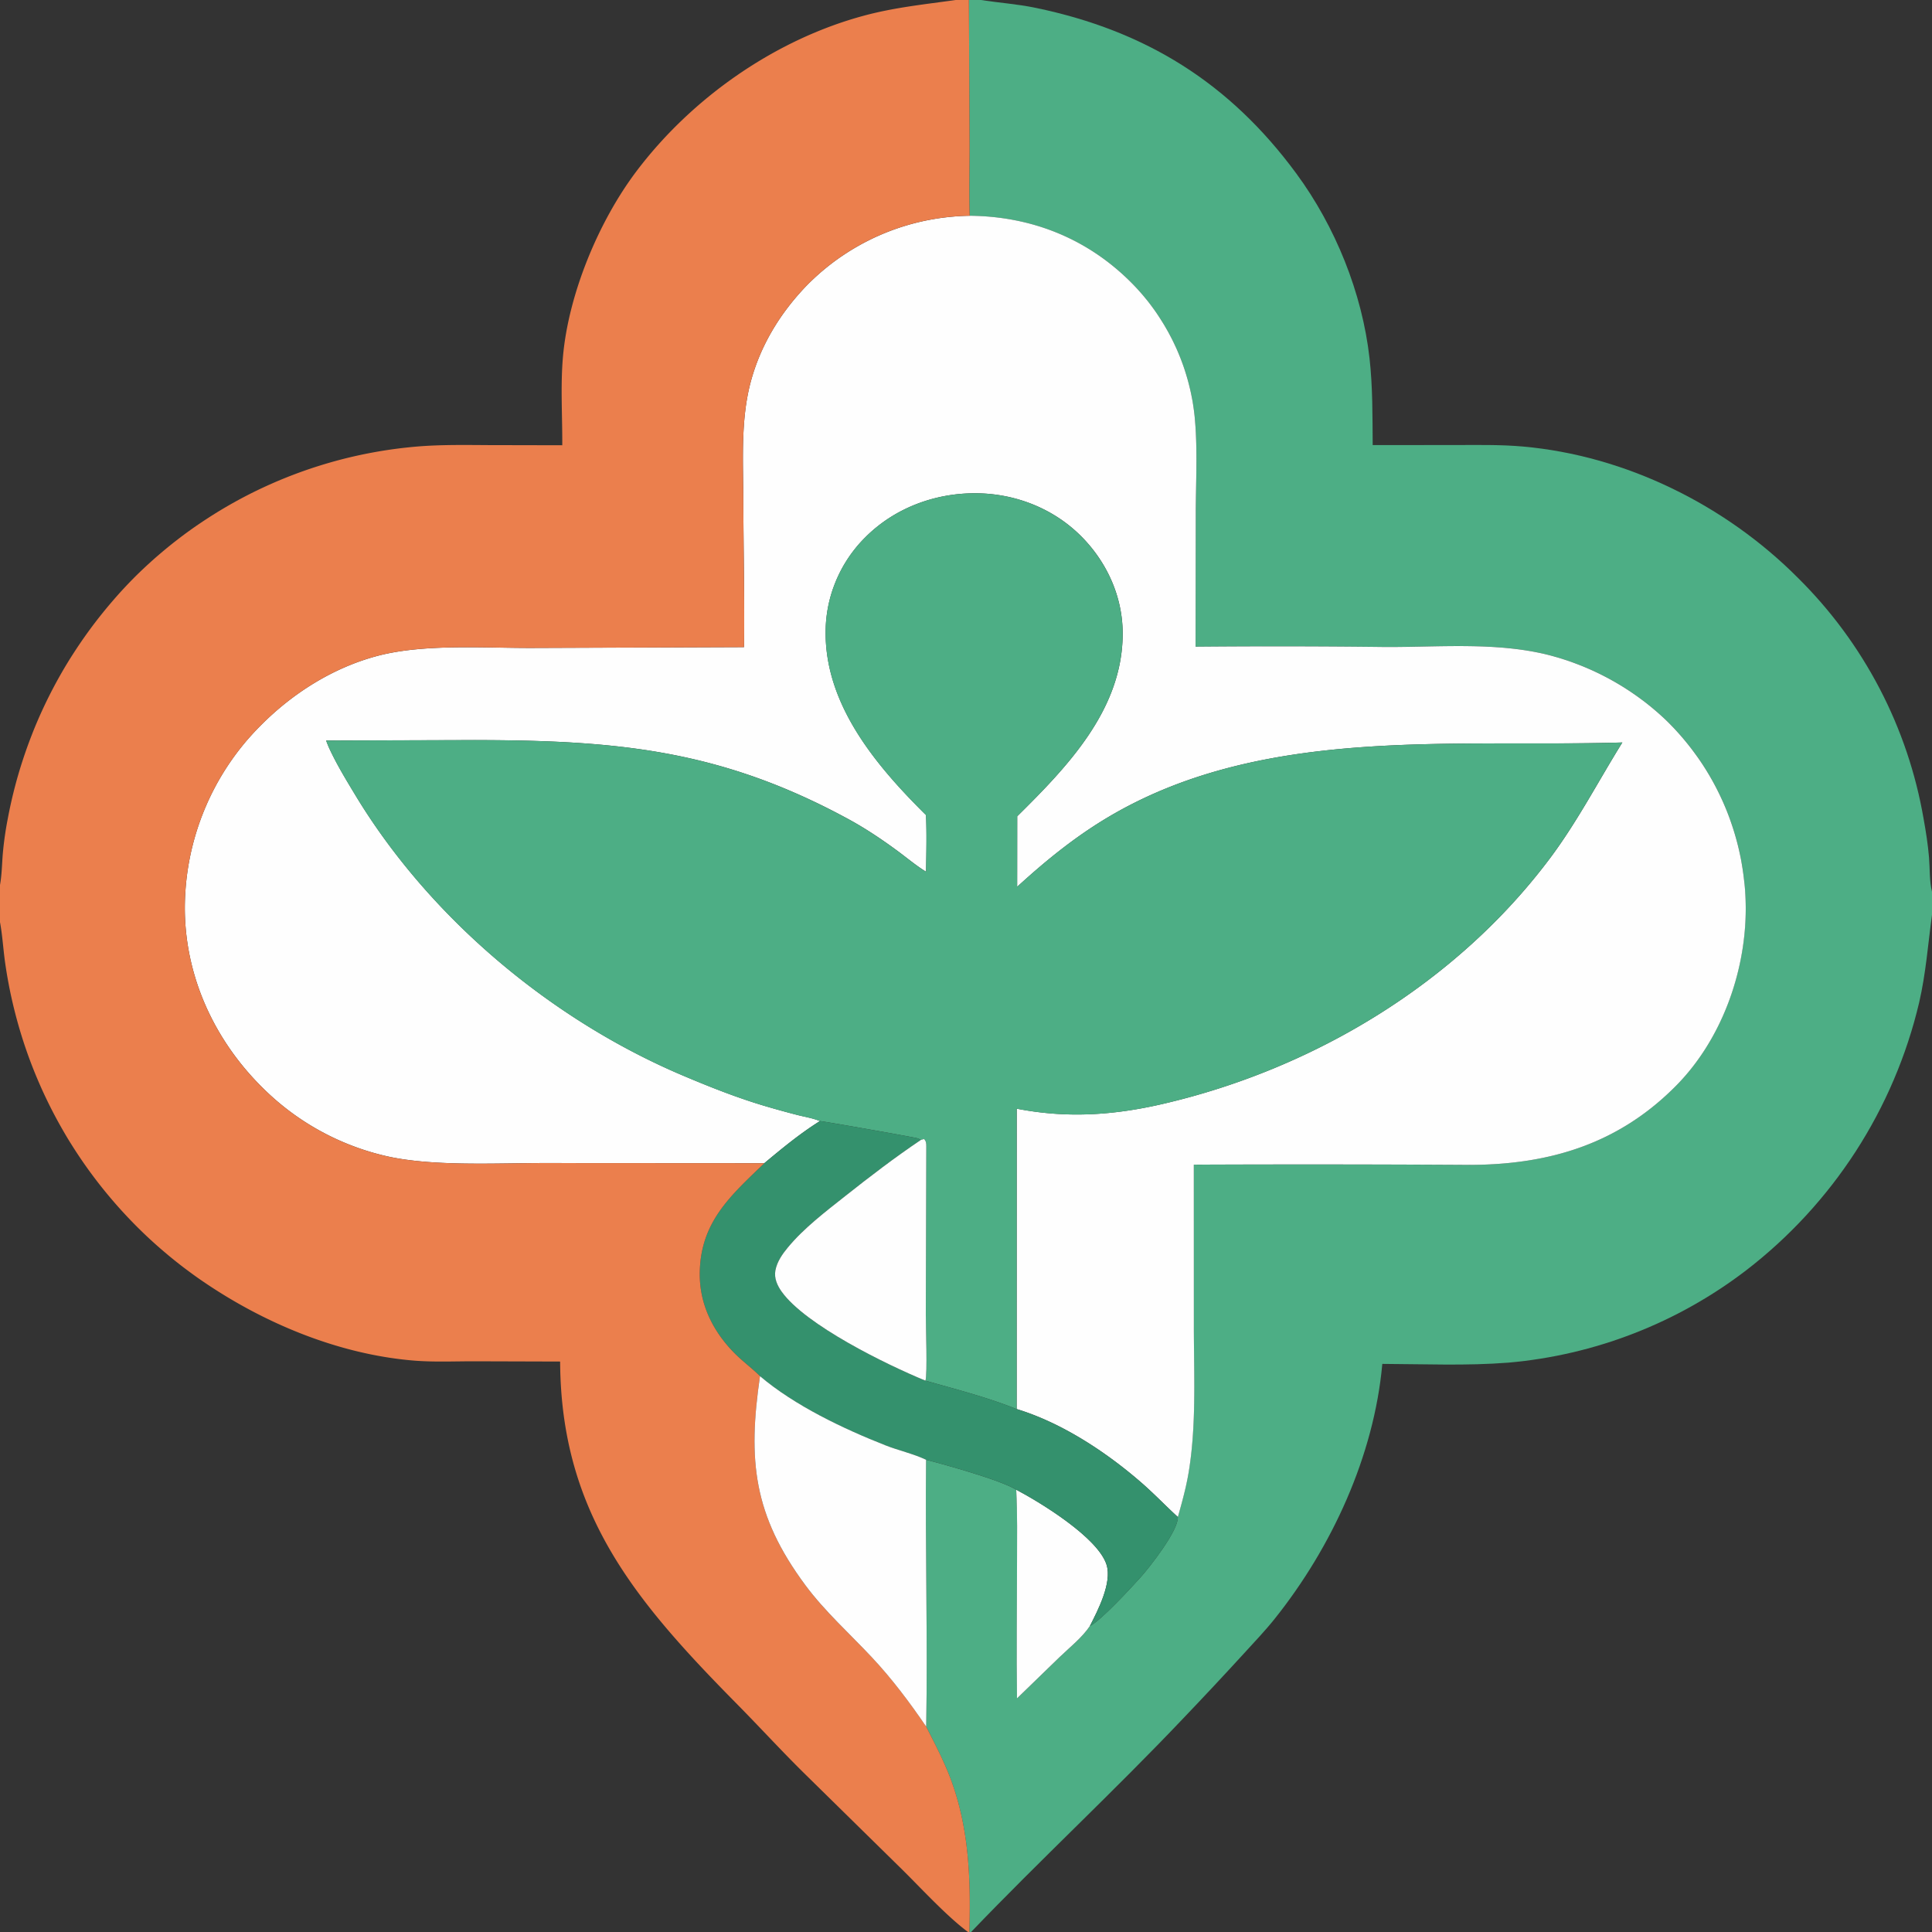
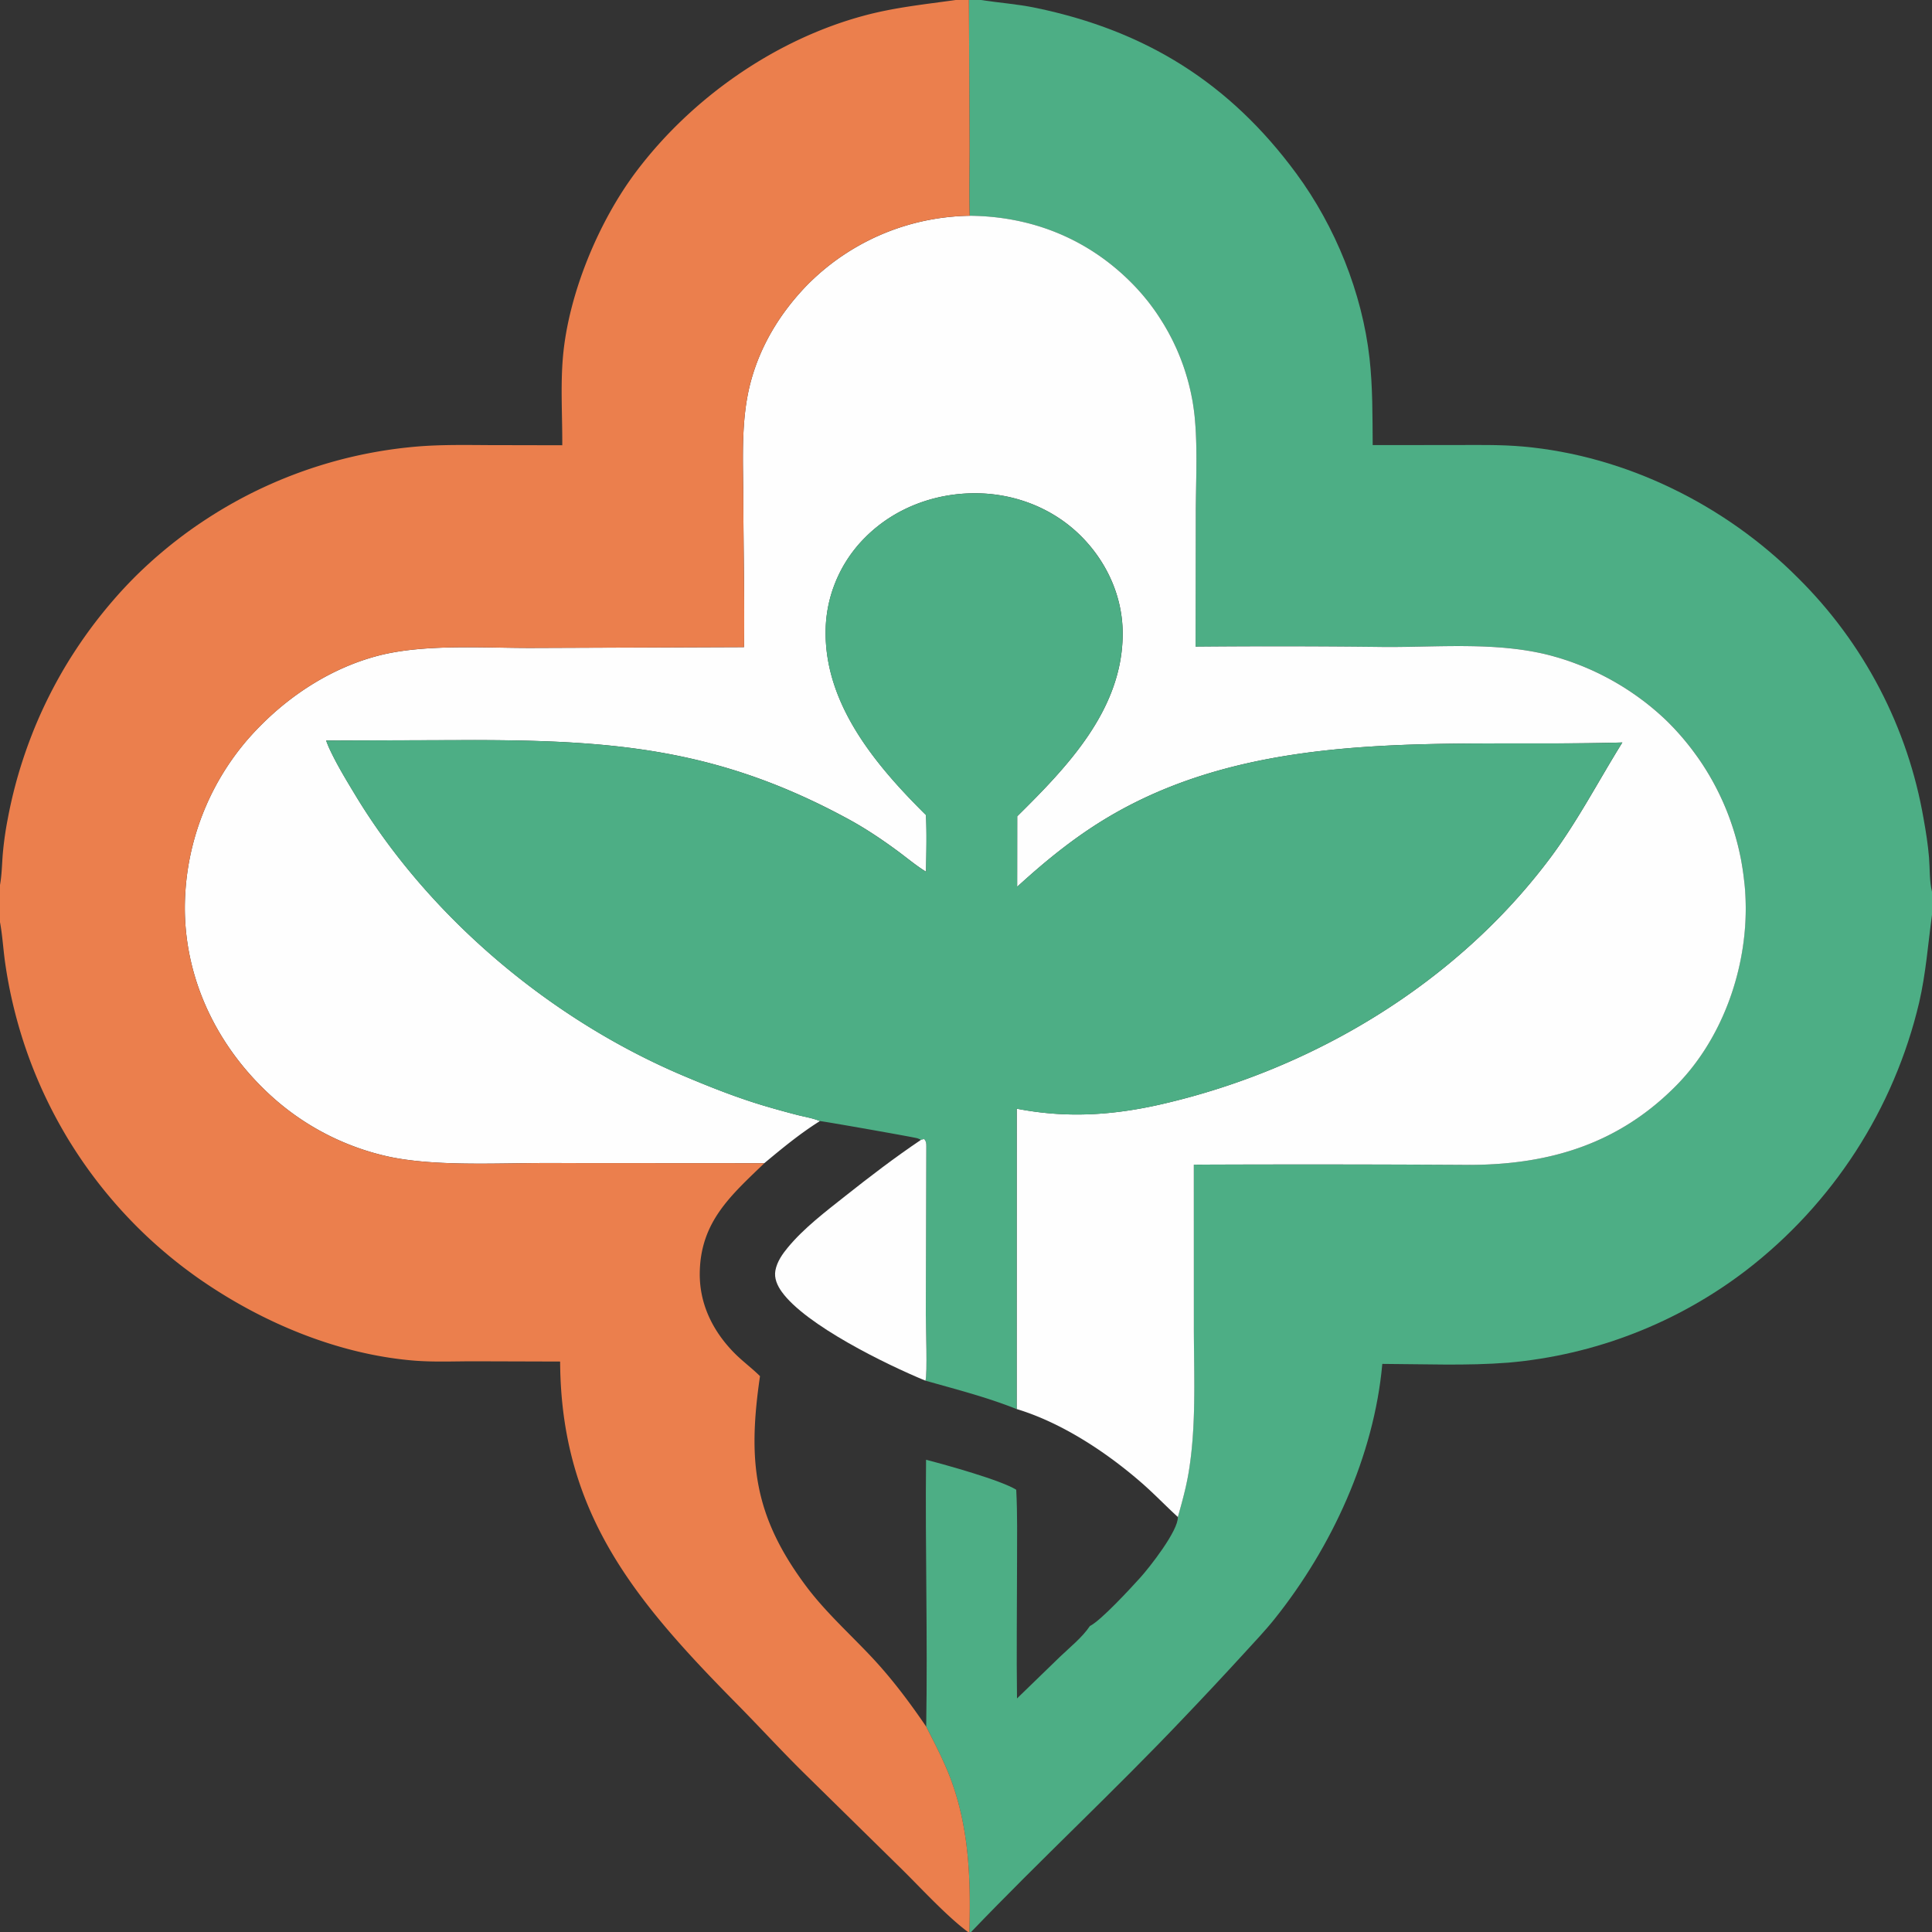
<svg xmlns="http://www.w3.org/2000/svg" viewBox="0 0 3663.4 3663.4">
  <rect x="0" y="0" width="3663.4" height="3663.4" fill="#333333" stroke="none" />
  <defs>
    <style>.cls-1{fill:#4dae85;}.cls-2{fill:#fefefe;}.cls-3{fill:#34916d;}.cls-4{fill:#eb7f4d;}</style>
  </defs>
  <g id="Слой_2" data-name="Слой 2">
    <g id="Layer_1" data-name="Layer 1">
      <path class="cls-1" d="M355.69,1651.16q-.88,6-1.61,11.95t-1.31,12q.59-6,1.31-12T355.69,1651.16Z" />
      <path class="cls-1" d="M1774.08,414.77q-5.34.87-10.66,1.87t-10.61,2.12q5.3-1.12,10.61-2.12T1774.08,414.77Z" />
      <path class="cls-1" d="M3647.55,1553q-1.4-8.07-2.94-16.13t-3.25-16.06q-1.68-8-3.54-16t-3.87-15.93q-2-7.95-4.18-15.85t-4.47-15.77q-2.33-7.86-4.8-15.67t-5.08-15.59q-2.64-7.76-5.4-15.48t-5.69-15.36q-2.92-7.67-6-15.26t-6.26-15.14q-3.22-7.55-6.58-15t-6.87-14.89q-3.51-7.41-7.16-14.75t-7.44-14.6q-3.8-7.26-7.72-14.46t-8-14.3q-4.07-7.12-8.28-14.15t-8.55-14q-4.34-6.94-8.81-13.81t-9.09-13.64q-4.62-6.78-9.35-13.47t-9.61-13.28q-4.87-6.59-9.87-13.09t-10.11-12.89q-5.13-6.4-10.37-12.7t-10.61-12.5q-5.35-6.2-10.85-12.28t-11.09-12.07q-5.6-6-11.31-11.86t-11.55-11.63c-137.45-138-326.6-231.49-521.19-248.69-42.1-3.73-84.32-2.89-126.54-2.82l-158.25.08c-.44-54.79.1-110.12-6-164.64-13.94-124-64.93-249.93-138.79-350.25-126.61-172-285.5-270.8-494-314.12C1929.28,7.72,1894.6,5.3,1859.64,0h-22.48l1.31,271.89c.15,45.59-1.33,91.71.24,137.24,119.14,1.05,226.19,44.54,309.72,130.12q6.06,6.25,11.86,12.75t11.34,13.23q5.52,6.72,10.77,13.68T2192.59,593q5,7.17,9.61,14.53t9,14.91q4.35,7.54,8.38,15.27t7.74,15.6q3.7,7.88,7.09,15.9t6.43,16.19q3,8.16,5.75,16.44t5.07,16.66q2.37,8.37,4.38,16.85t3.68,17q1.67,8.55,3,17.16t2.27,17.27c6.39,62.25,2.46,126.5,2.41,189.06l-.36,250.37q180.34-1.65,360.69.53c101,.34,208.12-9.7,306.76,14.64q8,2,15.9,4.31t15.75,4.82q7.83,2.54,15.59,5.33t15.4,5.84q7.65,3,15.2,6.34t15,6.83q7.44,3.54,14.76,7.32t14.51,7.79q7.2,4,14.26,8.26t14,8.72q6.91,4.47,13.68,9.17t13.38,9.62q6.62,4.92,13.06,10t12.72,10.47q6.27,5.34,12.37,10.87t12,11.28q4.34,4.29,8.58,8.71c2.82,2.93,5.6,5.91,8.35,8.91s5.47,6,8.14,9.12,5.32,6.18,7.92,9.32,5.16,6.3,7.68,9.5,5,6.43,7.45,9.69,4.85,6.55,7.21,9.87,4.68,6.67,7,10,4.52,6.78,6.72,10.21,4.35,6.89,6.46,10.37,4.19,7,6.22,10.53,4,7.09,5.95,10.67,3.84,7.19,5.69,10.82,3.67,7.28,5.43,11,3.48,7.36,5.16,11.08,3.3,7.45,4.88,11.21,3.12,7.52,4.61,11.31,2.93,7.61,4.33,11.43,2.75,7.67,4,11.54,2.56,7.73,3.77,11.62,2.37,7.8,3.48,11.72,2.18,7.85,3.2,11.79,2,7.91,2.9,11.88,1.79,8,2.62,11.94,1.59,8,2.32,12,1.4,8,2,12.06,1.2,8.06,1.73,12.1,1,8.08,1.44,12.14.81,8.1,1.14,12.16.61,8.13.85,12.19.41,8.14.54,12.21.21,8.15.25,12.23c.86,121.74-45.35,251.14-131.73,338.7-108.53,110-239,150-390.9,150.45q-261.94-1.54-523.9-.45l.1,305.63c0,91.35,5.11,186.18-9.66,276.52-4.77,29.21-12.63,57.56-20.65,86,1.29,25.52-53.65,95.5-71.17,114.86-18.26,20.18-74.94,81.77-95.53,91.77-14.58,21.83-38.43,40.69-57.42,59l-80.84,78.38c-1.13-85.86,0-171.86.07-257.74,0-45.94.89-92.14-1.52-138-28.61-18-133.42-47.2-171-56.84-1.75,168.64,3.18,337.49.25,506.08,15.2,29.91,30.8,59.66,43.19,90.88,38.13,96.11,41.6,196.41,38.6,298.5h3.33c131.63-137.37,271.14-266.86,402.19-405q58.32-61,115.3-123.28c19.56-21.44,39.85-42.66,58-65.35,108.46-135.67,188.6-309.35,204.29-483.62,79.33.32,160.36,3.85,239.4-2.41q15.24-1.34,30.42-3.22t30.29-4.29q15.11-2.41,30.11-5.36t29.91-6.42q14.89-3.46,29.66-7.47t29.38-8.51q14.61-4.51,29.06-9.55t28.7-10.56q14.26-5.53,28.32-11.57t27.88-12.57q13.83-6.52,27.43-13.54t26.93-14.5q13.33-7.5,26.4-15.45t25.84-16.36q12.78-8.41,25.25-17.28t24.62-18.14q7.64-5.88,15.15-11.91t14.89-12.23q7.38-6.2,14.62-12.54t14.36-12.85q7.11-6.51,14.08-13.16t13.79-13.45q6.82-6.79,13.51-13.74t13.2-14q6.54-7.08,12.91-14.31t12.59-14.58q6.22-7.35,12.29-14.85t12-15.1q5.89-7.62,11.64-15.35t11.31-15.61q5.57-7.86,11-15.84t10.63-16.07q5.22-8.08,10.28-16.29t9.94-16.51q4.88-8.31,9.58-16.71t9.22-16.92q4.52-8.52,8.86-17.11t8.49-17.3q4.16-8.7,8.13-17.47t7.72-17.65q3.79-8.87,7.37-17.8t7-18q3.41-9,6.62-18.1t6.19-18.24q3-9.15,5.83-18.37t5.44-18.49q2.61-9.27,5-18.6t4.65-18.7c12.88-55.56,16.77-110.76,24.47-167v-43c-5.16-19.93-4-44.75-5.73-65.55C3655.67,1601.28,3651.91,1577,3647.55,1553Z" />
      <path class="cls-1" d="M357.59,1639.26q1-6,2.2-11.86Q358.62,1633.31,357.59,1639.26Z" />
-       <path class="cls-2" d="M2098.18,2967c-16-51.05-124-117.34-171.25-142.26,2.41,45.89,1.57,92.09,1.52,138-.09,85.88-1.2,171.88-.07,257.74l80.84-78.38c19-18.26,42.84-37.12,57.42-59C2081.73,3053.39,2108.92,3001.31,2098.18,2967Z" />
      <path class="cls-2" d="M1817.08,410q-5.4.35-10.79.81c-3.59.32-7.18.67-10.77,1.08s-7.16.84-10.74,1.33-7.14,1-10.7,1.6-7.11,1.2-10.66,1.87-7.08,1.37-10.61,2.12-7,1.54-10.56,2.38-7,1.72-10.49,2.64-7,1.89-10.43,2.9-6.91,2.06-10.35,3.15-6.87,2.23-10.28,3.41-6.8,2.4-10.18,3.66-6.75,2.56-10.09,3.9-6.68,2.73-10,4.16-6.61,2.89-9.89,4.39-6.53,3-9.78,4.64-6.46,3.21-9.66,4.88-6.38,3.36-9.54,5.11-6.29,3.52-9.41,5.34-6.21,3.68-9.27,5.57-6.12,3.83-9.14,5.8-6,4-9,6-5.92,4.12-8.85,6.24-5.81,4.26-8.68,6.45-5.71,4.41-8.52,6.67-5.61,4.55-8.37,6.87-5.48,4.68-8.18,7.08-5.37,4.81-8,7.27-5.25,5-7.84,7.47-5.12,5.08-7.64,7.66c-49.51,51.61-87,113-105.37,182.47-19.19,72.48-14,150.43-13.81,224.84.22,92.42,2.48,184.93,1.37,277.33l-399.36,1.52c-93.35.45-207.91-8.48-297.14,15.45-83.45,22.38-159.65,70.62-220.22,131.76-2.85,2.84-5.65,5.71-8.43,8.62s-5.5,5.86-8.2,8.84-5.37,6-8,9-5.22,6.12-7.76,9.23-5.06,6.25-7.54,9.41-4.9,6.37-7.3,9.6-4.75,6.49-7.06,9.78-4.59,6.6-6.82,9.94-4.42,6.71-6.57,10.11-4.26,6.82-6.32,10.27-4.09,6.92-6.07,10.42-3.92,7-5.81,10.56-3.74,7.12-5.55,10.71-3.56,7.2-5.28,10.84-3.39,7.29-5,11-3.21,7.37-4.74,11.08-3,7.45-4.47,11.2-2.84,7.52-4.19,11.31-2.66,7.58-3.92,11.4-2.47,7.65-3.63,11.5-2.28,7.71-3.35,11.58-2.09,7.77-3.06,11.67-1.9,7.81-2.78,11.73-1.7,7.86-2.48,11.8-1.51,7.89-2.2,11.86-1.31,7.93-1.9,11.9-1.12,8-1.61,11.95-.92,8-1.31,12-.73,8-1,12-.54,8-.73,12-.33,8-.43,12-.13,8-.13,12.06c.55,129.27,56.48,249.69,147.93,339.85q5.87,5.83,11.92,11.45t12.3,11.05q6.24,5.41,12.67,10.61t13,10.18q6.6,5,13.36,9.73t13.68,9.28q6.93,4.52,14,8.8t14.29,8.32q7.2,4,14.55,7.83t14.81,7.33q7.47,3.54,15.06,6.82t15.27,6.31q7.7,3,15.49,5.79t15.67,5.25q7.88,2.51,15.84,4.72t16,4.18c88.44,21.92,214.75,14.55,307.84,14.61l415.16.27c34.15-28.45,67.73-56.24,105.48-79.88l-3.37-1.28c-12.25-4.55-26-6.86-38.68-10.05q-30.27-7.75-60.23-16.58c-53.2-15.62-105.68-36.42-156.72-58-250.59-106-481.68-299.59-622.51-533-16.76-27.77-33.61-55.42-47.46-84.8a164.75,164.75,0,0,1-7.35-17.84l281.19-.84c270,.38,466.84,18.06,709.53,150.16,32.15,17.5,63.26,38.37,92.72,60.07,17.79,13.11,35.25,27.92,54.07,39.41.53-35.65,1.47-71.81-.1-107.43-92.87-92-189.92-206.25-190.36-344.47q0-6.35.23-12.68t.86-12.65q.59-6.32,1.48-12.6t2.12-12.5q1.21-6.23,2.74-12.38t3.35-12.24q1.83-6.08,4-12t4.55-11.83q2.43-5.87,5.15-11.6t5.71-11.32q3-5.6,6.26-11t6.81-10.7q3.54-5.26,7.34-10.34t7.84-10q4-4.89,8.33-9.56t8.8-9.14c55-55,130.88-83.39,208.19-83.21,75.25.18,148.23,28.49,201.42,82.15,49.14,49.59,78.6,115.68,78.1,185.73-1,143.17-105,250.71-200,344.69l-.12,133.67c57.46-52.53,116.07-99.91,183.89-138.69,290.27-166,643-125.42,963.71-135-46,73.92-85.73,151-138.17,220.78-177.32,236.08-447.22,398.32-733.3,464.59-93.6,21.69-182.29,27.5-277,9l-.08,569.56c85.26,25.83,169.67,81.43,236.52,139.58,24,20.86,45.77,43.78,69.17,65.17,8-28.44,15.88-56.79,20.65-86,14.77-90.34,9.65-185.17,9.66-276.52l-.1-305.63q261.94-1.09,523.9.45c151.86-.46,282.37-40.44,390.9-150.45,86.38-87.56,132.59-217,131.73-338.7q-.06-6.12-.25-12.23t-.54-12.21q-.36-6.09-.85-12.19T3307.3,1671q-.65-6.09-1.44-12.14t-1.73-12.1q-.95-6-2-12.06t-2.32-12q-1.25-6-2.62-11.94t-2.9-11.88q-1.53-5.91-3.2-11.79t-3.48-11.72q-1.82-5.83-3.77-11.62t-4-11.54q-2.1-5.73-4.33-11.43t-4.61-11.31q-2.37-5.64-4.88-11.21t-5.16-11.08q-2.64-5.51-5.43-11t-5.69-10.82q-2.91-5.37-5.95-10.67t-6.22-10.53q-3.16-5.22-6.46-10.37t-6.72-10.21q-3.43-5.05-7-10t-7.21-9.87q-3.66-4.89-7.45-9.69t-7.68-9.5q-3.9-4.71-7.92-9.32t-8.14-9.12c-2.75-3-5.53-6-8.35-8.91s-5.69-5.85-8.58-8.71q-5.91-5.75-12-11.28t-12.37-10.87q-6.28-5.34-12.72-10.47t-13.06-10q-6.61-4.92-13.38-9.62t-13.68-9.17q-6.91-4.47-14-8.72t-14.26-8.26q-7.18-4-14.51-7.79t-14.76-7.32q-7.44-3.54-15-6.83t-15.2-6.34q-7.65-3-15.4-5.84t-15.59-5.33q-7.83-2.54-15.75-4.82t-15.9-4.31c-98.64-24.34-205.79-14.3-306.76-14.64q-180.35-2.17-360.69-.53l.36-250.37c.05-62.56,4-126.81-2.41-189.06q-1-8.66-2.27-17.27t-3-17.16q-1.66-8.55-3.68-17t-4.38-16.85q-2.37-8.38-5.07-16.66t-5.75-16.44q-3.06-8.16-6.43-16.19t-7.09-15.9q-3.71-7.89-7.74-15.6t-8.38-15.27q-4.34-7.55-9-14.91T2192.59,593q-5-7.15-10.19-14.11t-10.77-13.68q-5.53-6.74-11.34-13.23t-11.86-12.75c-83.53-85.58-190.58-129.07-309.72-130.12-3.61.05-7.21.14-10.82.28S1820.68,409.73,1817.08,410Z" />
      <path class="cls-1" d="M1739.23,2158.31a28.71,28.71,0,0,1,6.91,3.19l5.93-1.74c4.12,4.16,4.35,8.11,4.34,13.87l-.93,319.27c0,23,3.25,112.32-.65,125.08,58,16.47,116.79,31.39,172.82,53.86l.08-569.56c94.75,18.52,183.44,12.71,277-9,286.08-66.27,556-228.51,733.3-464.59,52.44-69.83,92.16-146.86,138.17-220.78-320.75,9.54-673.44-31-963.71,135-67.82,38.78-126.43,86.16-183.89,138.69l.12-133.67c95-94,199-201.52,200-344.69.5-70-29-136.14-78.1-185.73-53.19-53.66-126.17-82-201.42-82.15-77.31-.18-153.19,28.21-208.19,83.21q-4.52,4.46-8.8,9.14t-8.33,9.56q-4,4.89-7.84,10t-7.34,10.34q-3.54,5.26-6.81,10.7t-6.26,11q-3,5.58-5.71,11.32t-5.15,11.6q-2.41,5.86-4.55,11.83t-4,12q-1.83,6.08-3.35,12.24t-2.74,12.38q-1.21,6.22-2.12,12.5t-1.48,12.6q-.6,6.32-.86,12.65t-.23,12.68c.44,138.22,97.49,252.5,190.36,344.47,1.57,35.62.63,71.78.1,107.43-18.82-11.49-36.28-26.3-54.07-39.41-29.46-21.7-60.57-42.57-92.72-60.07-242.69-132.1-439.51-149.78-709.53-150.16l-281.19.84a164.75,164.75,0,0,0,7.35,17.84c13.85,29.38,30.7,57,47.46,84.8,140.83,233.37,371.92,427,622.51,533,51,21.59,103.52,42.39,156.72,58q30,8.82,60.23,16.58c12.69,3.19,26.43,5.5,38.68,10.05l3.37,1.28C1558,2125.49,1730.37,2155.8,1739.23,2158.31Z" />
-       <path class="cls-3" d="M1927.65,2671.84c-56-22.47-114.84-37.39-172.82-53.86-73.84-30.35-227.42-105.42-272.62-168.74-8.3-11.62-14.63-25.57-11.93-40.13,3.07-16.59,13.15-31.07,23.73-43.82,30.69-37,71.17-67.63,108.71-97.36,46.74-37,93.92-73.16,143.42-106.43a28.71,28.71,0,0,0-6.91-3.19c-8.86-2.51-181.27-32.82-184.45-32.55-37.75,23.64-71.33,51.43-105.48,79.88-63.75,61.47-121.09,111.17-122.44,207.8-.82,59.07,24.75,110.72,65.69,152.19,15.38,15.57,33.15,28.49,48.54,43.78,66,56,157.76,99.6,237.87,131.19,24.92,9.83,53.07,15.94,77,27.34,37.53,9.64,142.34,38.85,171,56.84,47.24,24.92,155.25,91.21,171.25,142.26,10.74,34.27-16.45,86.35-31.54,116.18,20.59-10,77.27-71.59,95.53-91.77,17.52-19.36,72.46-89.34,71.17-114.86-23.4-21.39-45.2-44.31-69.17-65.17C2097.32,2753.27,2012.91,2697.67,1927.65,2671.84Z" />
      <path class="cls-2" d="M1755.48,2492.9l.93-319.27c0-5.76-.22-9.71-4.34-13.87l-5.93,1.74c-49.5,33.27-96.68,69.42-143.42,106.43-37.54,29.73-78,60.38-108.71,97.36-10.58,12.75-20.66,27.23-23.73,43.82-2.7,14.56,3.63,28.51,11.93,40.13,45.2,63.32,198.78,138.39,272.62,168.74C1758.73,2605.22,1755.49,2515.94,1755.48,2492.9Z" />
      <path class="cls-4" d="M1799.42,3364.9c-12.39-31.22-28-61-43.19-90.88-31.19-45.77-64.61-90.41-102.51-130.9-42.47-45.36-89.27-87-126.43-137.11-98.87-133.2-109.5-237.22-86.2-396.6-15.39-15.29-33.16-28.21-48.54-43.78-40.94-41.47-66.51-93.12-65.69-152.19,1.35-96.63,58.69-146.33,122.44-207.8l-415.16-.27c-93.09-.06-219.4,7.31-307.84-14.61q-8-2-16-4.18t-15.84-4.72q-7.87-2.49-15.67-5.25t-15.49-5.79q-7.68-3-15.27-6.31T633,2157.69q-7.47-3.54-14.81-7.33t-14.55-7.83q-7.22-4-14.29-8.32t-14-8.8q-6.92-4.53-13.68-9.28t-13.36-9.73q-6.6-5-13-10.18t-12.67-10.61q-6.24-5.42-12.3-11.05t-11.92-11.45C406.94,1973,351,1852.53,350.46,1723.26q0-6,.13-12.06t.43-12q.28-6,.73-12t1-12q.59-6,1.31-12t1.61-11.95q.88-6,1.9-11.9t2.2-11.86q1.17-5.91,2.48-11.8t2.78-11.73q1.45-5.85,3.06-11.67t3.35-11.58q1.74-5.77,3.63-11.5t3.92-11.4q2-5.68,4.19-11.31t4.47-11.2c1.53-3.71,3.12-7.41,4.74-11.08s3.3-7.34,5-11,3.48-7.25,5.28-10.84,3.66-7.16,5.55-10.71,3.83-7.06,5.81-10.56,4-7,6.07-10.42,4.17-6.87,6.32-10.27,4.34-6.77,6.57-10.11,4.51-6.66,6.82-9.94,4.67-6.55,7.06-9.78,4.83-6.43,7.3-9.6,5-6.3,7.54-9.41,5.13-6.18,7.76-9.23,5.29-6,8-9,5.43-5.92,8.2-8.84,5.58-5.78,8.43-8.62C554.7,1314.66,630.9,1266.42,714.35,1244c89.23-23.93,203.79-15,297.14-15.45l399.36-1.52c1.11-92.4-1.15-184.91-1.37-277.33-.18-74.41-5.38-152.36,13.81-224.84,18.39-69.43,55.86-130.86,105.37-182.47q3.78-3.87,7.64-7.66t7.84-7.47q4-3.69,8-7.27c2.7-2.4,5.43-4.75,8.18-7.08s5.55-4.62,8.37-6.87,5.65-4.48,8.52-6.67,5.76-4.34,8.68-6.45,5.87-4.2,8.85-6.24,6-4.06,9-6,6.07-3.9,9.14-5.8,6.16-3.75,9.27-5.57,6.26-3.6,9.41-5.34,6.34-3.45,9.54-5.11,6.42-3.29,9.66-4.88,6.5-3.13,9.78-4.64,6.58-3,9.89-4.39,6.65-2.81,10-4.16,6.71-2.64,10.09-3.9,6.77-2.48,10.18-3.66,6.84-2.31,10.28-3.41,6.88-2.14,10.35-3.15,6.94-2,10.43-2.9,7-1.8,10.49-2.64,7-1.63,10.56-2.38,7.06-1.46,10.61-2.12,7.1-1.29,10.66-1.87,7.13-1.11,10.7-1.6,7.16-.93,10.74-1.33,7.18-.76,10.77-1.08,7.19-.58,10.79-.81,7.21-.4,10.81-.54,7.21-.23,10.82-.28c-1.57-45.53-.09-91.65-.24-137.24L1837.16,0h-25c-58.6,8.24-115.41,14-172.9,29.42-169.21,45.28-327.29,156-432.41,295.27-71.53,94.75-128.91,232.5-139.37,351.71-4.86,55.48-1,112.21-1.32,167.89L925.3,844c-44.95-.26-89.81-1-134.66,2.72q-9.35.8-18.65,1.79t-18.6,2.18q-9.3,1.2-18.56,2.59t-18.49,3q-9.23,1.59-18.42,3.39t-18.34,3.79q-9.15,2-18.26,4.19t-18.16,4.58q-9.06,2.4-18.06,5t-17.94,5.37q-8.94,2.78-17.83,5.76t-17.69,6.14q-8.82,3.17-17.56,6.53t-17.41,6.9q-8.67,3.55-17.26,7.28t-17.1,7.66q-8.51,3.91-16.92,8t-16.75,8.4q-8.33,4.28-16.56,8.75t-16.36,9.11q-8.14,4.65-16.17,9.46t-15.95,9.82q-7.94,5-15.74,10.15T372.35,997q-7.71,5.34-15.29,10.83T342,1019q-7.45,5.67-14.8,11.49t-14.54,11.8q-7.21,6-14.29,12.12t-14,12.42q-6.94,6.29-13.75,12.73t-13.46,13q-5.84,5.84-11.56,11.77t-11.34,12q-5.61,6-11.1,12.19T212.29,1141q-5.39,6.25-10.64,12.61t-10.4,12.81q-5.15,6.45-10.17,13t-9.91,13.18q-4.89,6.65-9.67,13.38t-9.41,13.55q-4.64,6.81-9.16,13.72T134,1247.1q-4.38,7-8.64,14.06T117,1275.38q-4.11,7.14-8.1,14.37t-7.83,14.52q-3.84,7.31-7.55,14.67t-7.28,14.81q-3.57,7.44-7,14.94t-6.72,15.07q-3.28,7.56-6.43,15.19T60,1394.27q-3,7.68-5.86,15.42t-5.57,15.53q-2.71,7.8-5.27,15.64t-5,15.73q-2.41,7.89-4.69,15.82t-4.38,15.9q-2.11,8-4.09,16t-3.78,16.06q-1.82,8-3.49,16.13t-3.18,16.19a633.47,633.47,0,0,0-9.4,66.49C3.7,1638.58,3.5,1659,0,1678.06v70.43c4.42,23.87,5.9,48.24,9.07,72.29a875.57,875.57,0,0,0,17.56,91.83q2.39,9.73,5,19.41t5.44,19.29q2.84,9.62,5.88,19.17t6.3,19q3.27,9.48,6.74,18.88t7.17,18.72q3.69,9.32,7.6,18.55t8,18.37q4.11,9.14,8.43,18.18t8.84,18q4.52,8.94,9.24,17.78t9.65,17.57q4.92,8.72,10,17.34T135.41,2170q5.31,8.51,10.82,16.87t11.21,16.62q5.69,8.25,11.58,16.36T181,2235.94q6.06,8,12.31,15.82T206,2267.29q6.42,7.7,13,15.24t13.36,14.93q6.76,7.39,13.7,14.64t14,14.31q7.1,7.08,14.35,14t14.67,13.66q7.41,6.75,15,13.32t15.28,13q7.71,6.4,15.56,12.63t15.85,12.28q8,6,16.12,11.91t16.39,11.53c116.83,80.16,258,139.06,400.08,151.07,37.86,3.19,76.72,1.46,114.75,1.43l164,.49c1.44,287.36,141.89,453.41,335.31,649.41,42.22,42.78,82.86,87.18,125.59,129.44l188.2,184.92c36.31,35.92,84.55,88.47,124.35,117.92H1838C1841,3561.31,1837.55,3461,1799.42,3364.9Z" />
-       <path class="cls-2" d="M1441.09,2609.41c-23.3,159.38-12.67,263.4,86.2,396.6,37.16,50.07,84,91.75,126.43,137.11,37.9,40.49,71.32,85.13,102.51,130.9,2.93-168.59-2-337.44-.25-506.08-24-11.4-52.1-17.51-77-27.34C1598.85,2709,1507.07,2665.41,1441.09,2609.41Z" />
    </g>
  </g>
</svg>